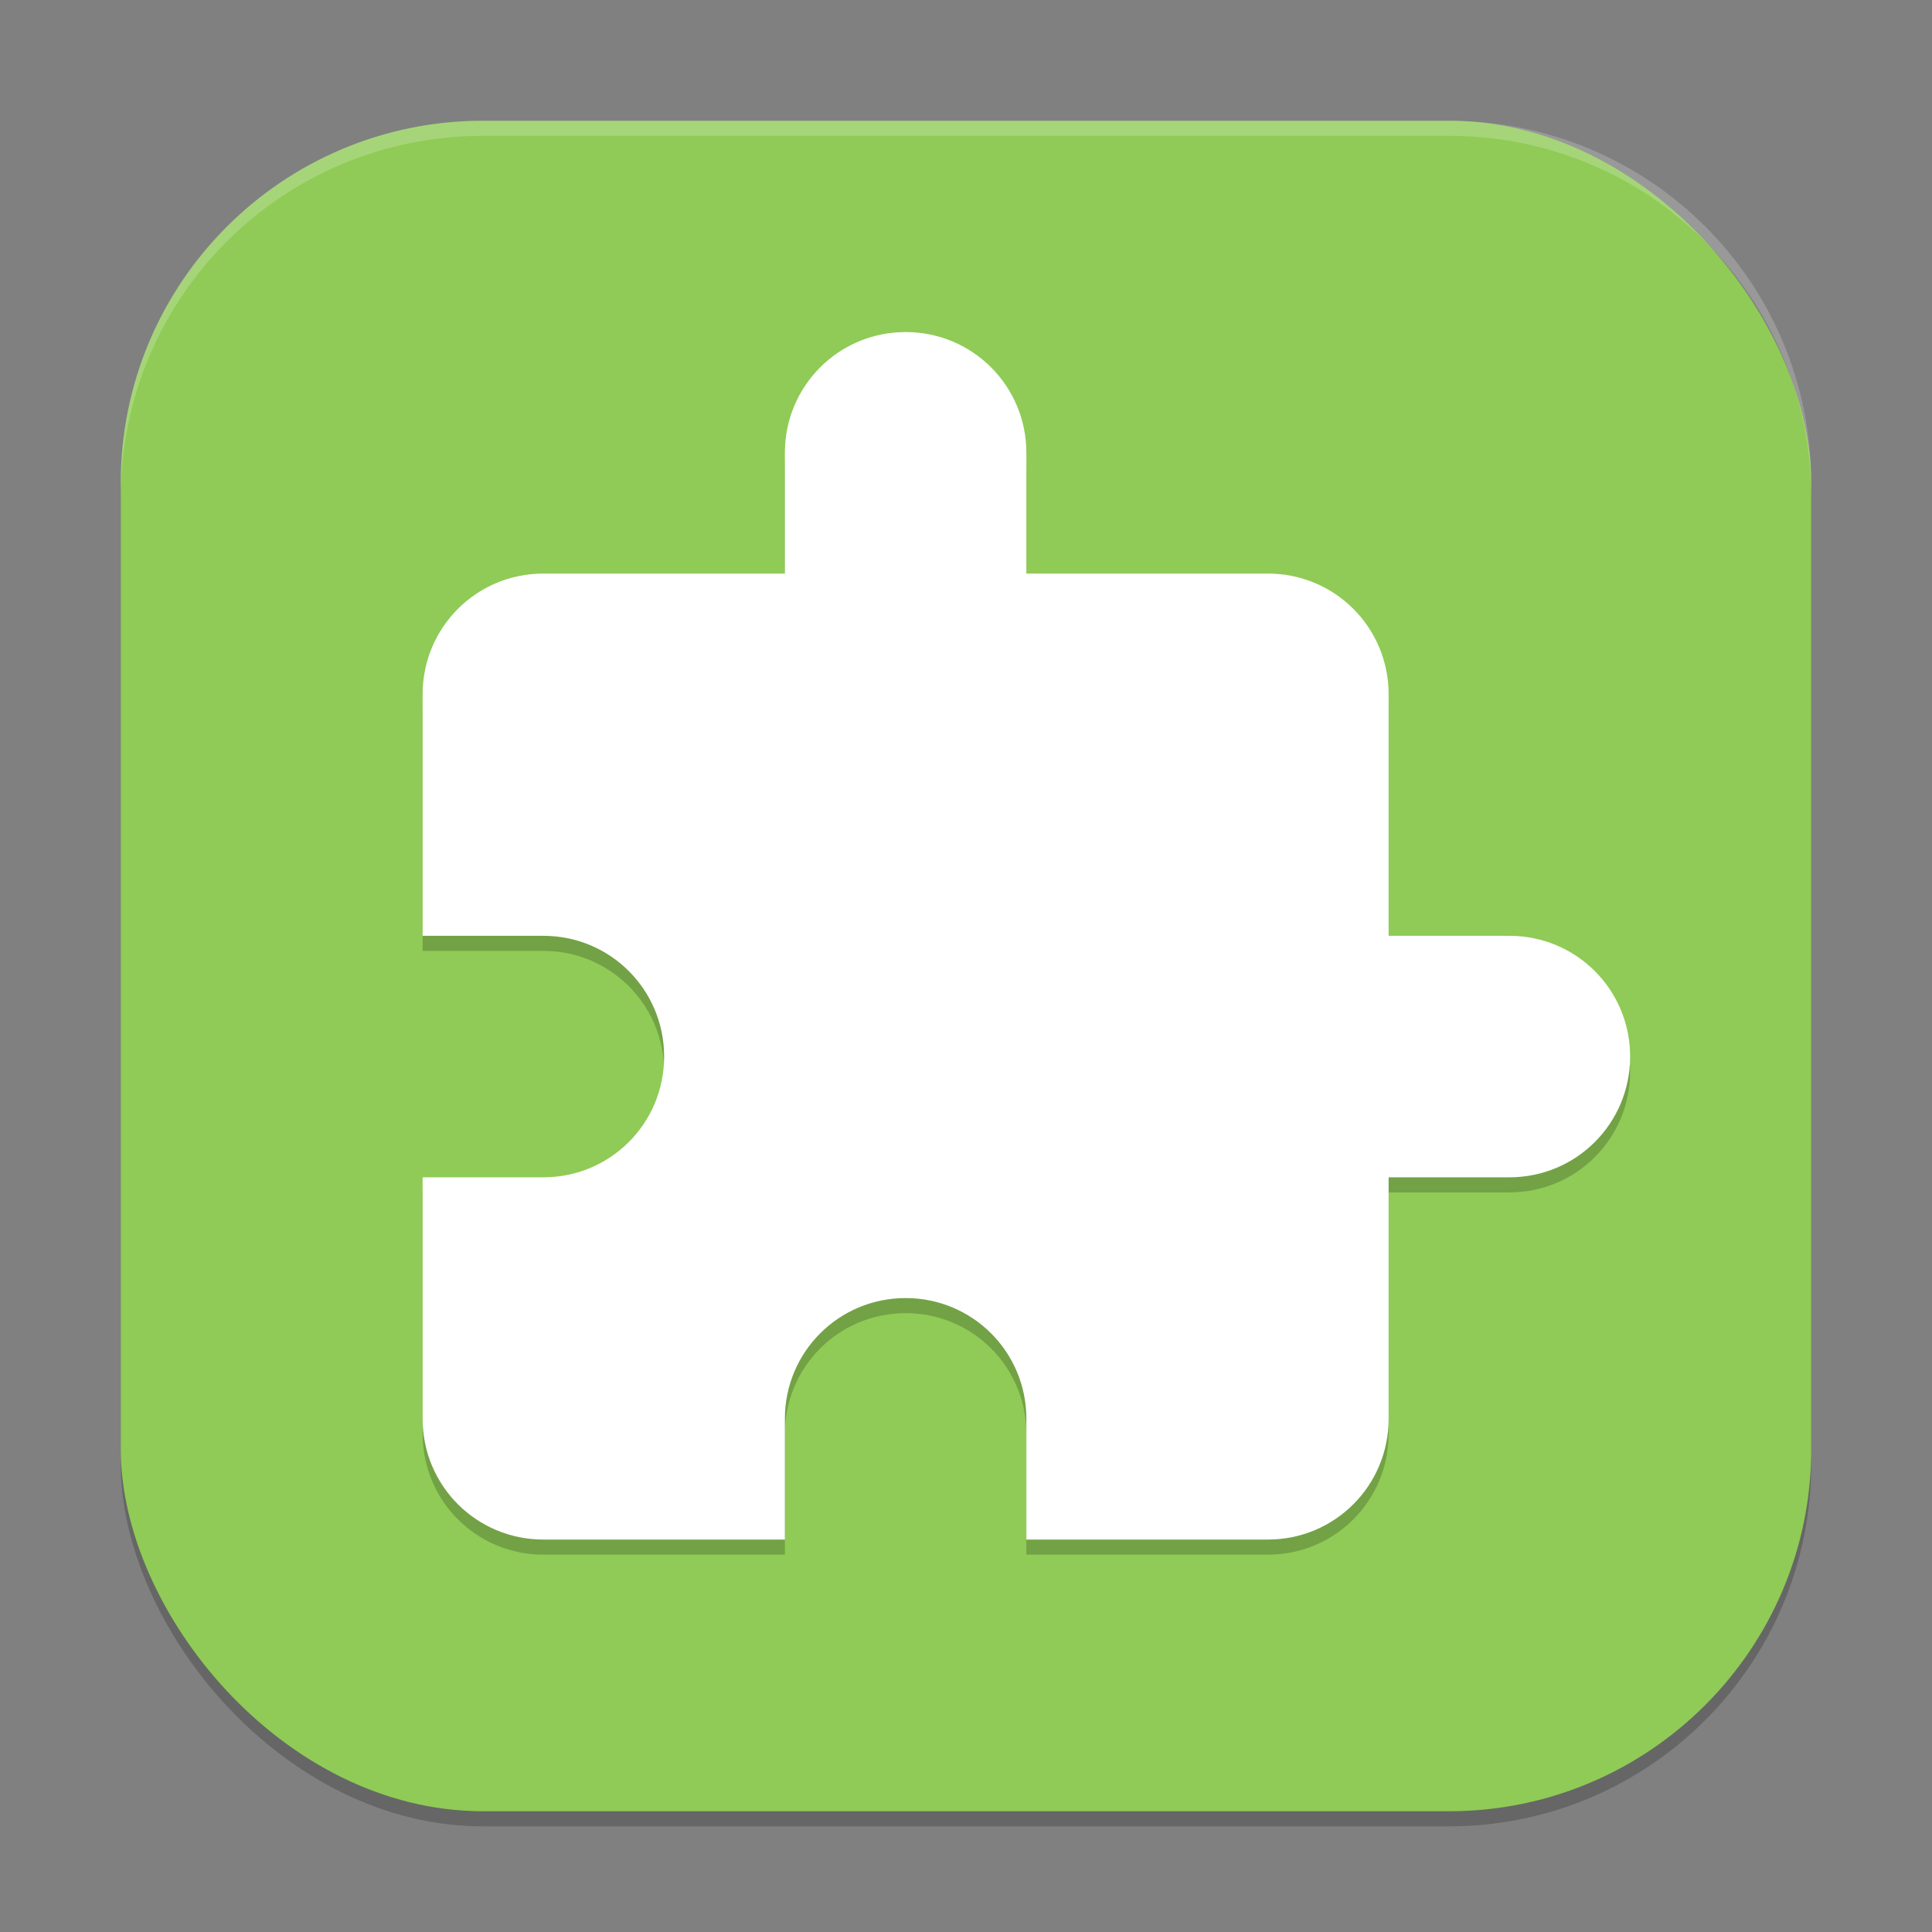
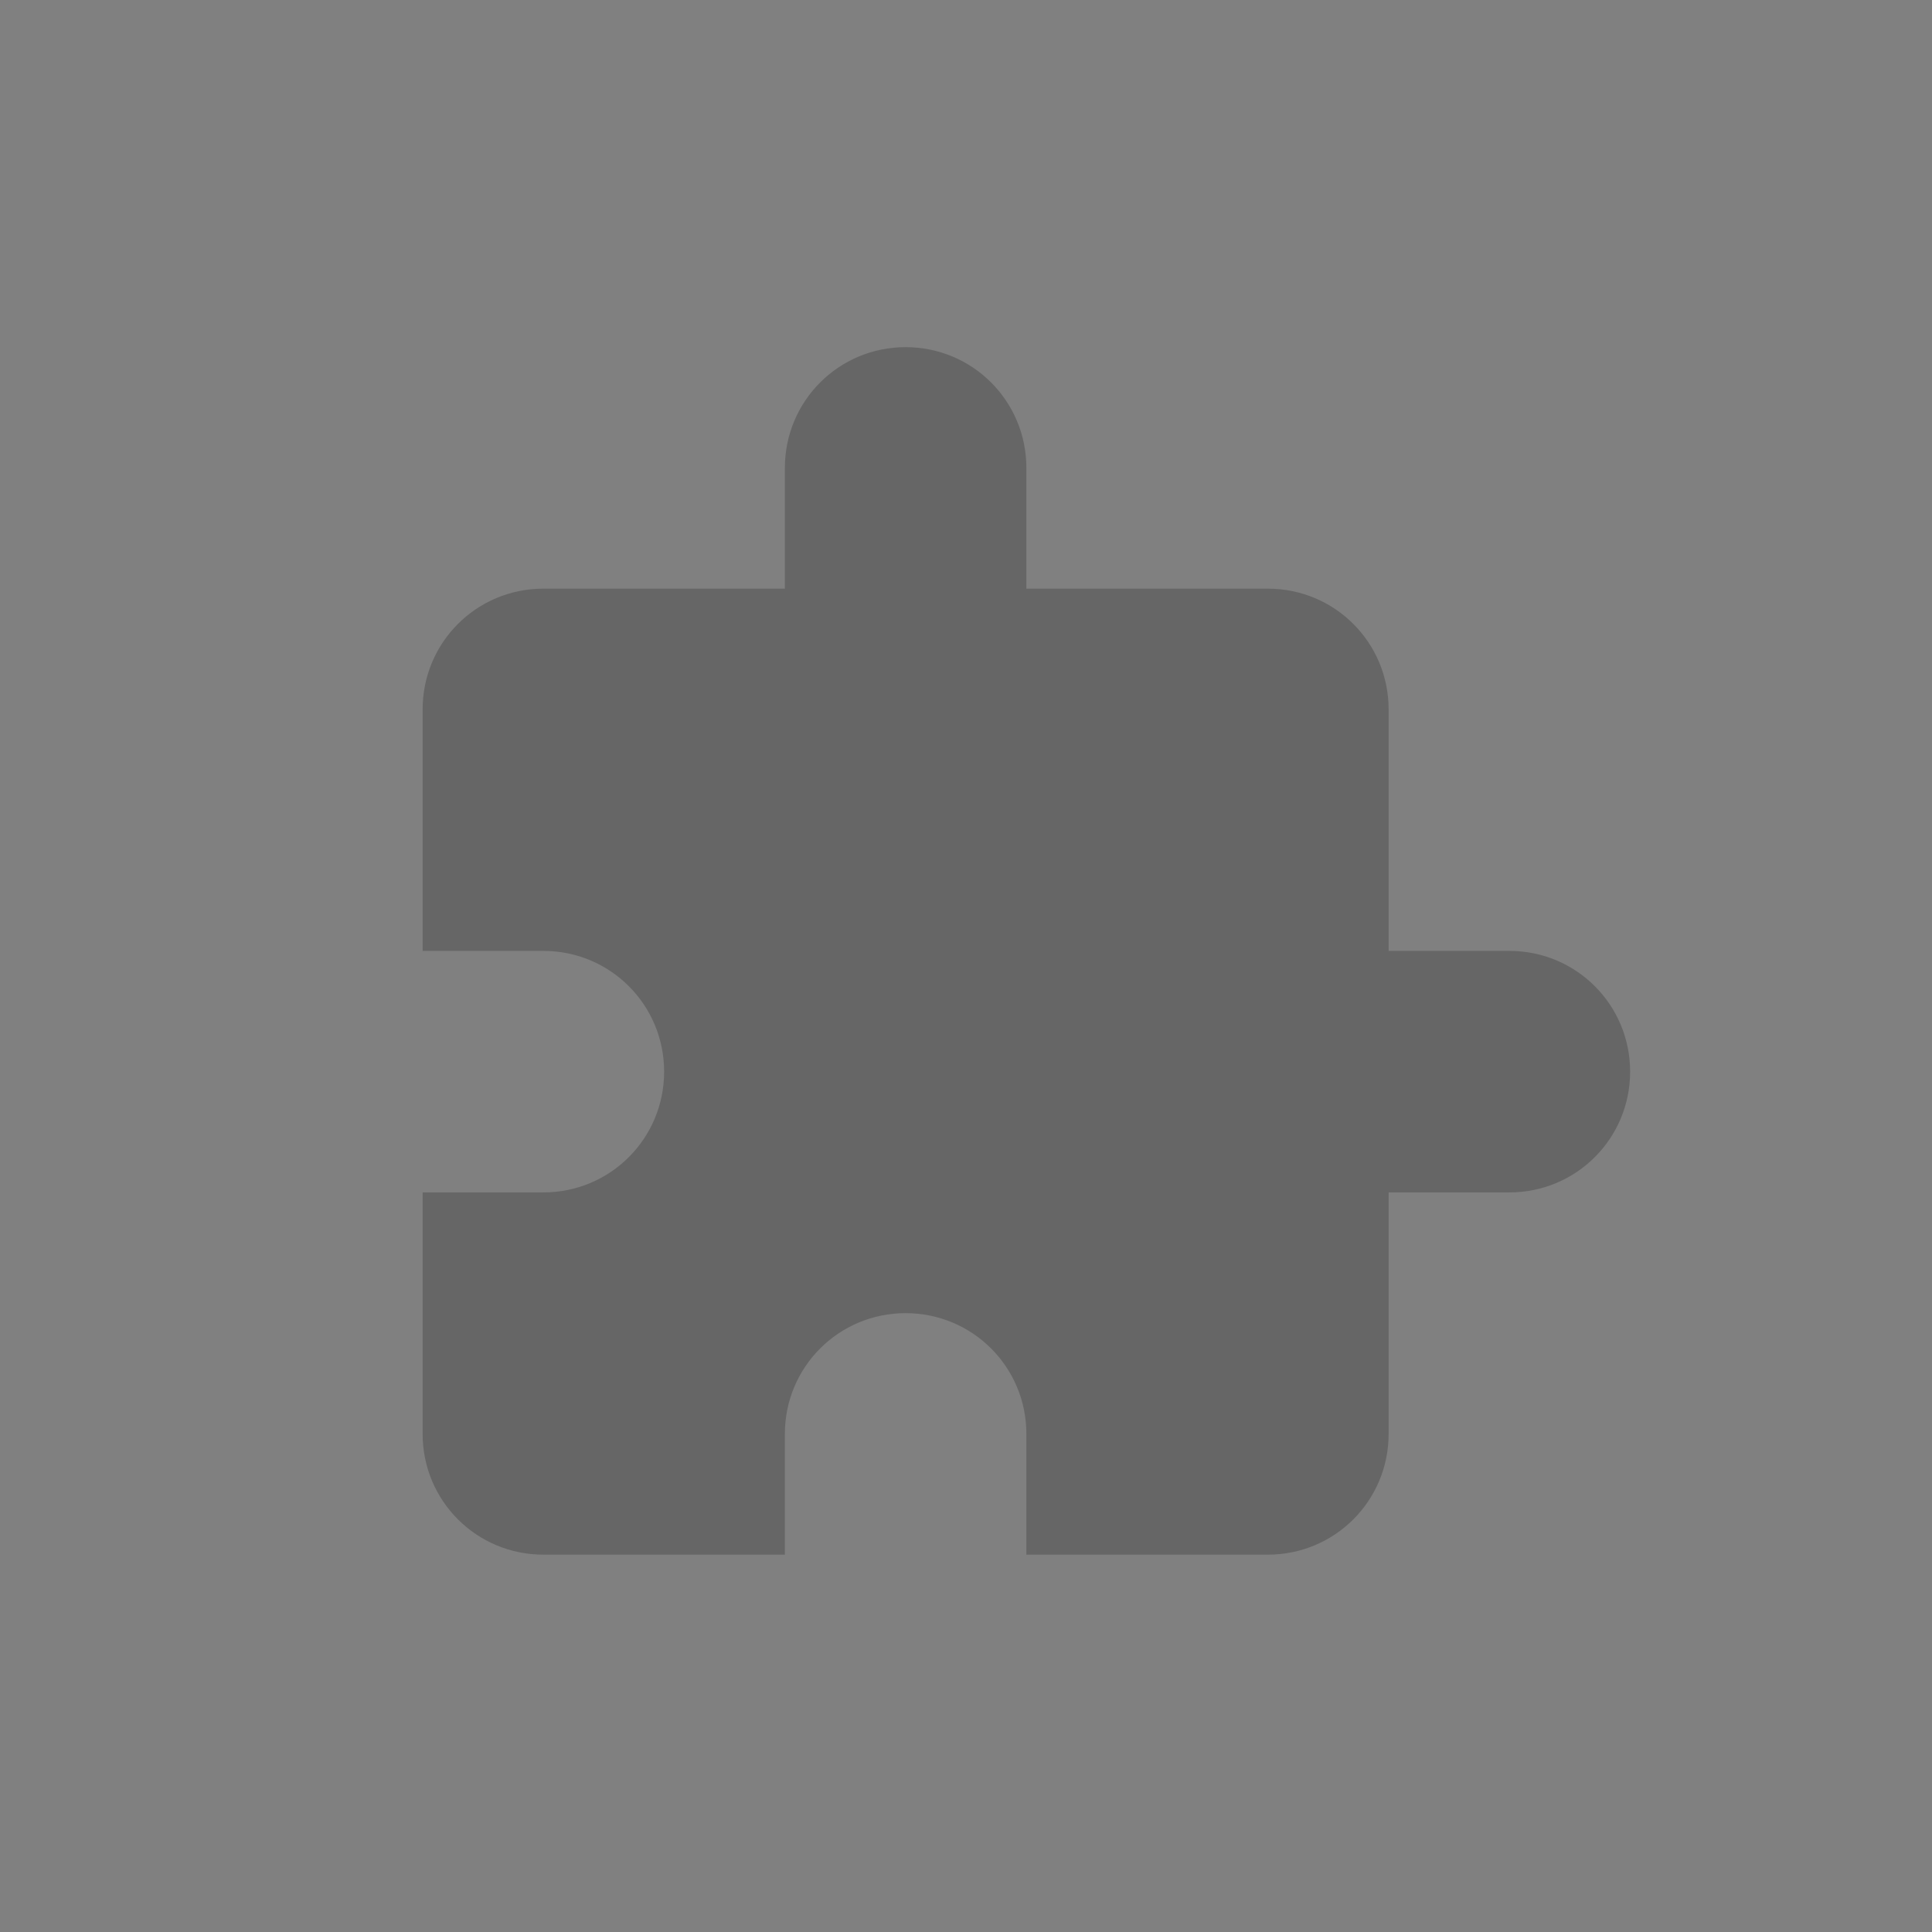
<svg xmlns="http://www.w3.org/2000/svg" xmlns:ns1="http://www.inkscape.org/namespaces/inkscape" xmlns:ns2="http://sodipodi.sourceforge.net/DTD/sodipodi-0.dtd" width="256" height="256" viewBox="0 0 256 256" version="1.1" id="svg5" ns1:version="1.3 (0e150ed6c4, 2023-07-21)" ns2:docname="org.gnome.Extensions.svg">
  <rect x="0" y="0" width="256" height="256" fill="#808080" stroke="none" />
  <ns2:namedview id="namedview7" pagecolor="#ffffff" bordercolor="#000000" borderopacity="0.25" ns1:showpageshadow="2" ns1:pageopacity="0.0" ns1:pagecheckerboard="0" ns1:deskcolor="#d1d1d1" ns1:document-units="px" showgrid="false" ns1:zoom="3.125" ns1:cx="127.84" ns1:cy="128" ns1:window-width="1920" ns1:window-height="1004" ns1:window-x="0" ns1:window-y="0" ns1:window-maximized="1" ns1:current-layer="svg5" />
  <defs id="defs2" />
-   <rect style="opacity:0.2;fill:#000000;stroke-width:16;stroke-linecap:square" id="rect234" width="224" height="224" x="16" y="18" ry="48" />
-   <rect style="fill:#8fcb56;fill-opacity:1;stroke-width:16;stroke-linecap:square" id="rect396" width="224" height="224" x="16" y="16" ry="48" />
  <path d="m 120,46 c -8.864,0 -16,7.136 -16,16 V 78 H 72 c -8.864,0 -16,7.136 -16,16 v 32 h 16 c 8.864,0 16,7.136 16,16 0,8.864 -7.136,16 -16,16 H 56 v 32 c 0,8.864 7.136,16 16,16 h 32 v -16 c 0,-8.864 7.136,-16 16,-16 8.864,0 16,7.136 16,16 v 16 h 32 c 8.864,0 16,-7.136 16,-16 v -32 h 16 c 8.864,0 16,-7.136 16,-16 0,-8.864 -7.136,-16 -16,-16 H 184 V 94 c 0,-8.864 -7.136,-16 -16,-16 H 136 V 62 c 0,-8.864 -7.136,-16 -16,-16 z" style="opacity:0.2;fill:#000000;stroke-width:8" id="path1" />
-   <path d="m 120,44 c -8.864,0 -16,7.136 -16,16 V 76 H 72 c -8.864,0 -16,7.136 -16,16 v 32 h 16 c 8.864,0 16,7.136 16,16 0,8.864 -7.136,16 -16,16 H 56 v 32 c 0,8.864 7.136,16 16,16 h 32 v -16 c 0,-8.864 7.136,-16 16,-16 8.864,0 16,7.136 16,16 v 16 h 32 c 8.864,0 16,-7.136 16,-16 v -32 h 16 c 8.864,0 16,-7.136 16,-16 0,-8.864 -7.136,-16 -16,-16 H 184 V 92 c 0,-8.864 -7.136,-16 -16,-16 H 136 V 60 c 0,-8.864 -7.136,-16 -16,-16 z" style="fill:#ffffff;stroke-width:8" id="path2" />
-   <path id="path1040" style="opacity:0.2;fill:#ffffff;stroke-width:16;stroke-linecap:square" d="M 64,16 C 37.408,16 16,37.408 16,64 v 2 C 16,39.408 37.408,18 64,18 h 128 c 26.592,0 48,21.408 48,48 V 64 C 240,37.408 218.592,16 192,16 Z" />
</svg>